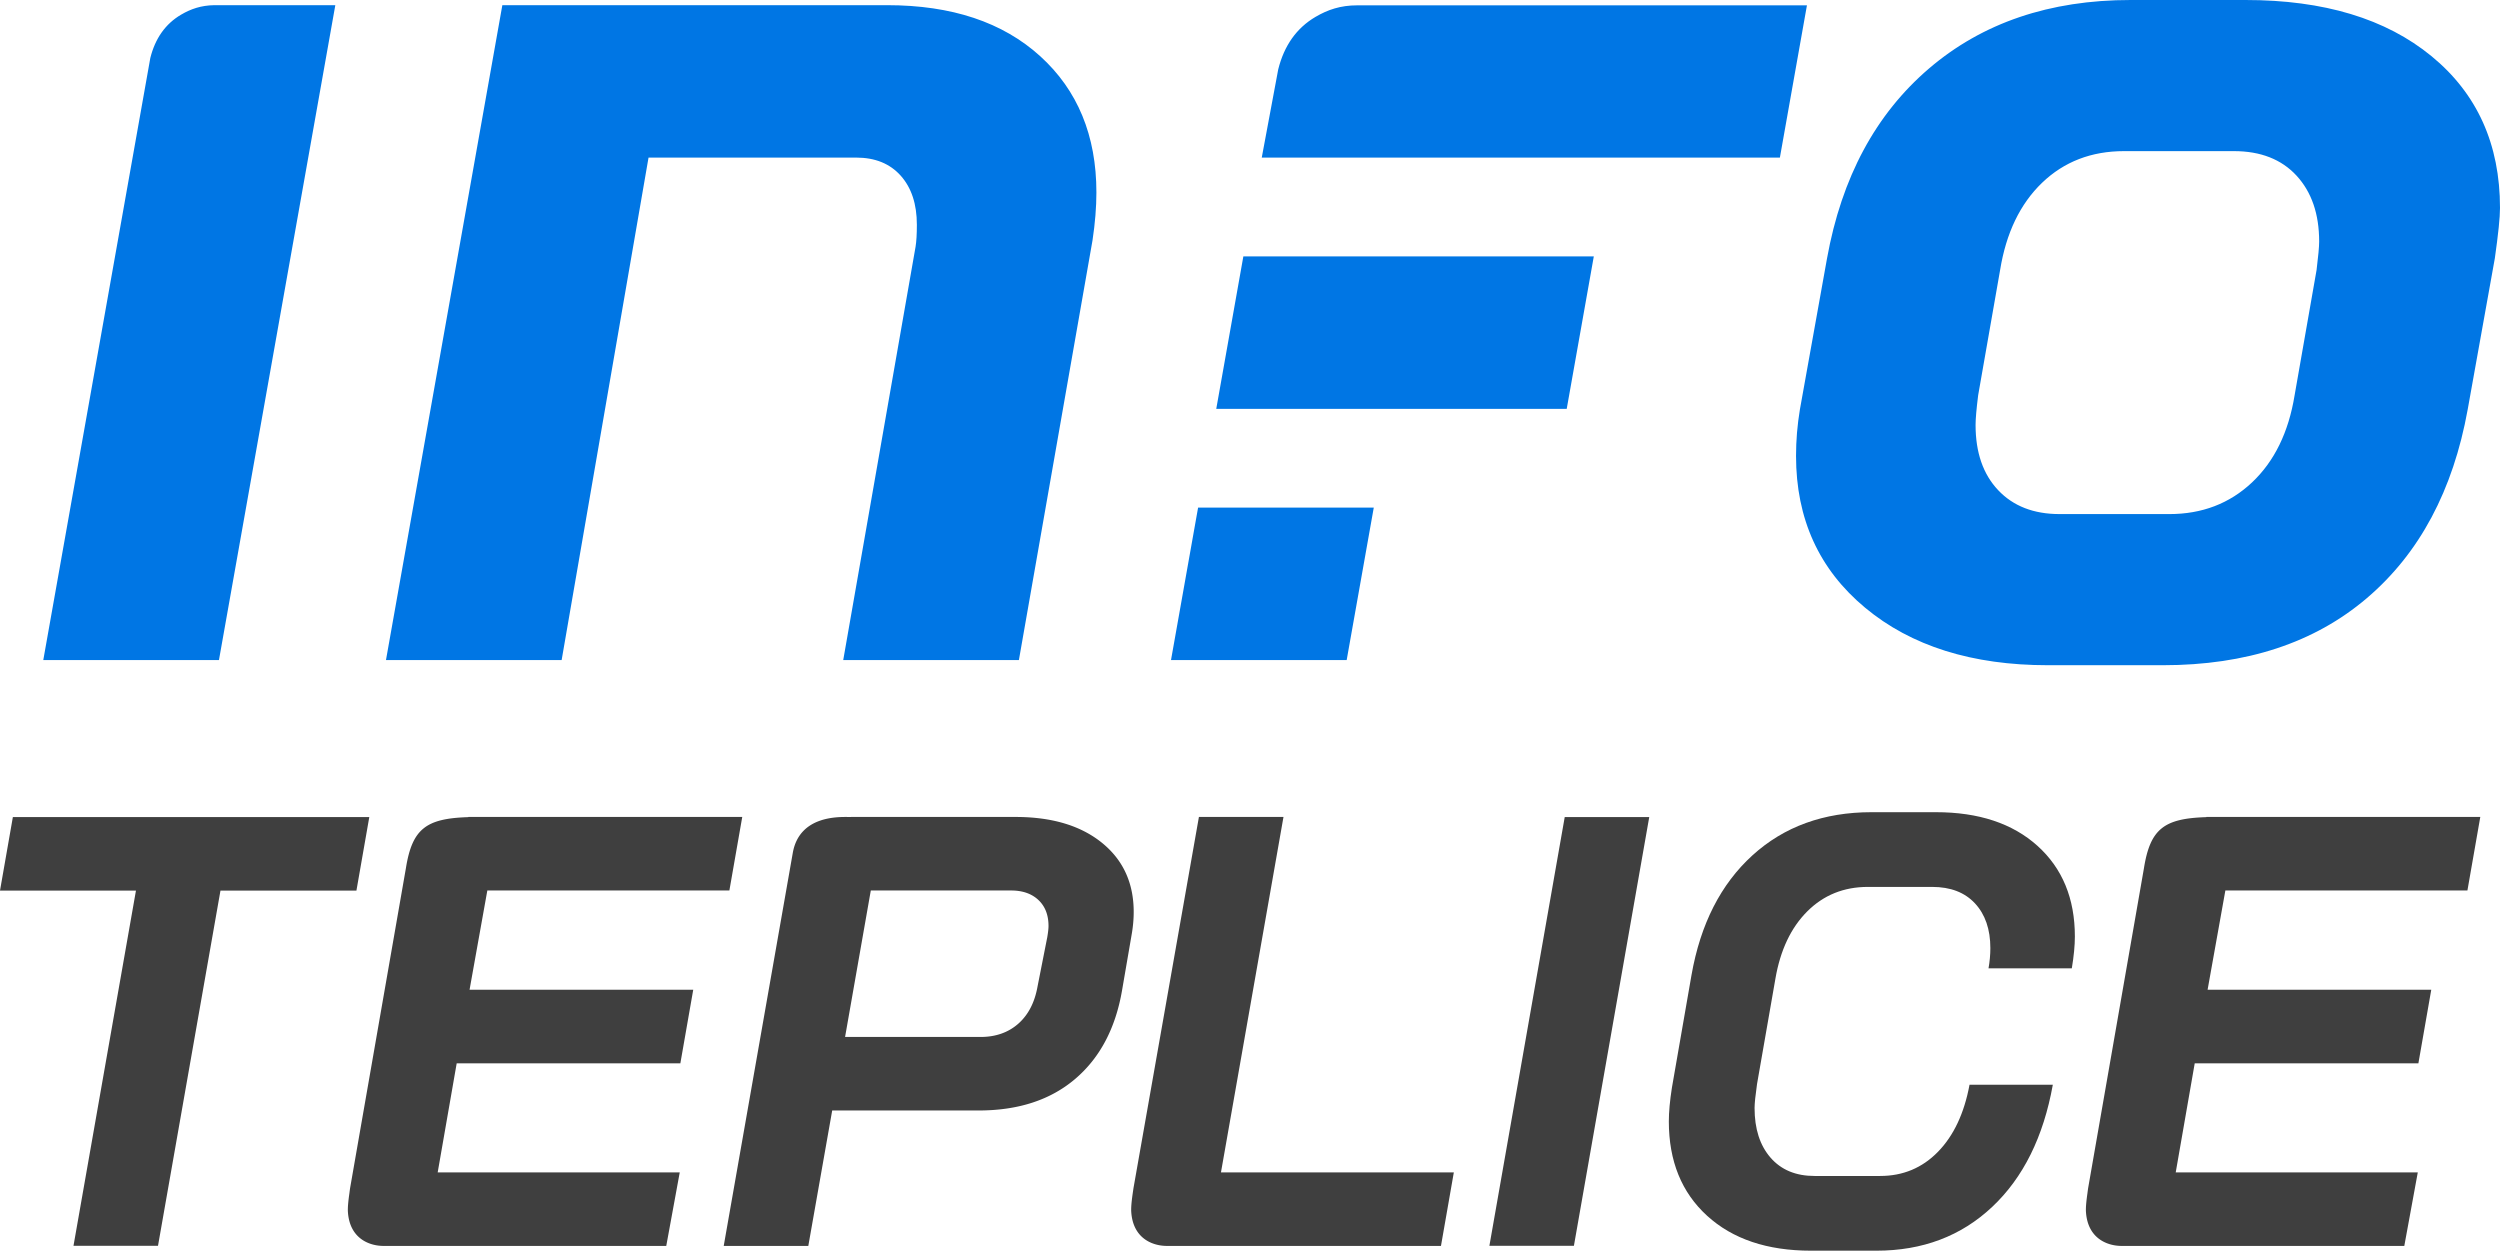
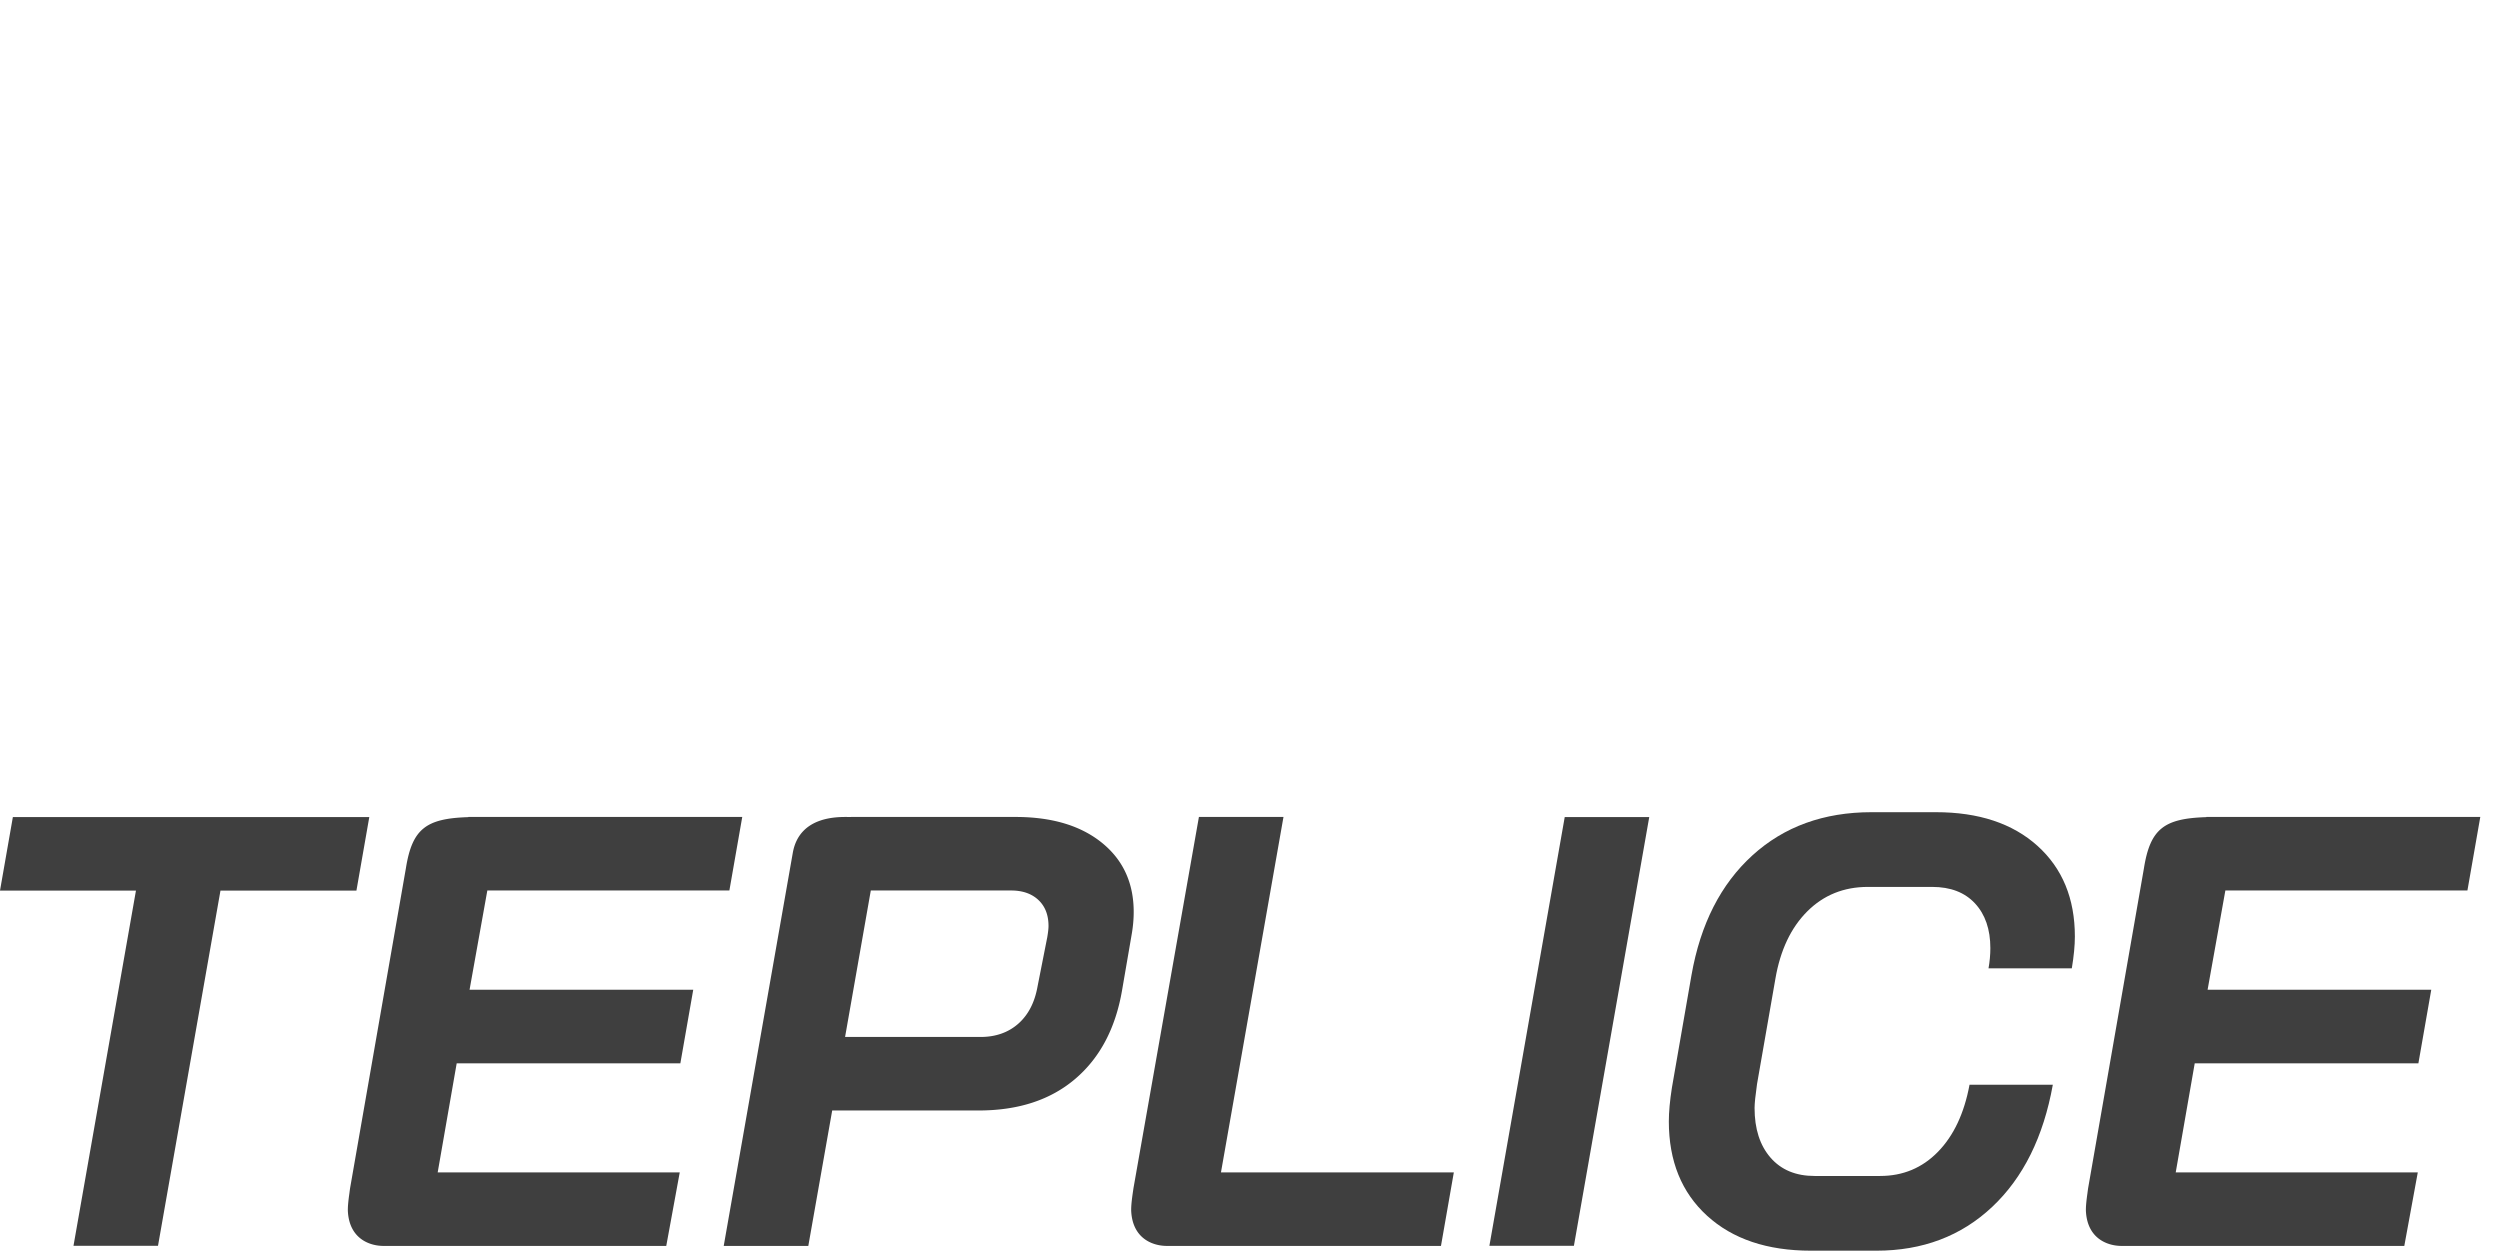
<svg xmlns="http://www.w3.org/2000/svg" width="871.62" height="436.049">
  <path fill="#3f3f3f" d="M47.402 310.499H0l4.484-25.623h124.269l-4.484 25.623H76.868l-21.78 123.842H25.623l21.779-123.842zM545.538 284.876h29.467l-26.264 149.465h-29.466l26.263-149.465zM595.182 423.878c-8.897-8.113-13.345-19.073-13.345-32.882 0-3.272.354-7.187 1.067-11.743l6.833-39.288c3.129-17.792 10.212-31.708 21.244-41.743 11.03-10.036 24.876-15.054 41.53-15.054h22.42c14.946 0 26.761 3.917 35.444 11.744 8.682 7.83 13.025 18.362 13.025 31.601 0 3.133-.357 6.833-1.068 11.104h-29.039c.428-2.419.641-4.768.641-7.047 0-6.545-1.781-11.743-5.338-15.587-3.56-3.843-8.541-5.765-14.946-5.765h-22.419c-8.401 0-15.447 2.85-21.139 8.541-5.695 5.694-9.396 13.525-11.104 23.487l-6.406 36.726c-.57 3.986-.854 6.763-.854 8.327 0 7.26 1.848 13.024 5.551 17.295 3.701 4.271 8.825 6.405 15.374 6.405H655.5c7.971 0 14.696-2.809 20.178-8.434 5.479-5.622 9.145-13.415 10.996-23.381h29.039c-3.275 18.223-10.322 32.422-21.139 42.598-10.819 10.179-24.271 15.267-40.355 15.267h-22.846c-15.233 0-27.297-4.057-36.191-12.171z" />
-   <path fill="#0076E4" d="M650.278 211.887c-16.066-13.359-24.094-30.998-24.094-52.918 0-5.404.451-10.807 1.35-16.212l9.459-52.691c5.1-28.213 16.957-50.278 35.576-66.202C691.183 7.954 714.599 0 742.825 0h40.078c27.314 0 48.932 6.527 64.846 19.59 15.912 13.056 23.871 30.702 23.871 52.911 0 3.309-.607 9.161-1.803 17.564l-9.459 52.691c-5.105 28.227-16.816 50.147-35.123 65.754-18.316 15.611-42.035 23.416-71.156 23.416h-40.08c-26.422 0-47.664-6.681-63.721-20.039zm106.057-32.653c11.404 0 21.008-3.674 28.82-11.029 7.803-7.355 12.756-17.488 14.857-30.406l7.658-43.681c.598-4.798.9-8.107.9-9.906 0-9.602-2.631-17.26-7.883-22.968-5.256-5.7-12.537-8.554-21.84-8.554h-38.279c-11.412 0-20.938 3.681-28.596 11.029-7.656 7.362-12.539 17.494-14.635 30.399l-7.656 43.681c-.605 4.812-.902 8.266-.902 10.362 0 9.615 2.625 17.19 7.883 22.747 5.25 5.555 12.383 8.326 21.391 8.326h38.282zM469.517 230.123l9.445-53.145h-61.249l-9.443 53.145zM458.663 5.88c-6.67 3.914-10.949 10.061-13.01 18.296l-5.746 30.779h180.646l9.432-53.093H473.202c-5.838 0-10.277 1.52-14.539 4.018zM52.408 20.209L15.091 230.123h61.247l40.569-228.32H74.745c-4.615.07-8.181 1.301-11.599 3.304-5.505 3.23-9.038 8.305-10.738 15.102zM175.142 1.803h134.163c22.516 0 40.303 5.928 53.364 17.791 13.059 11.863 19.59 27.689 19.59 47.507 0 5.107-.452 10.664-1.351 16.661l-25.67 146.361H293.99l25.221-144.108c.295-1.799.451-4.349.451-7.658 0-7.203-1.879-12.904-5.631-17.108-3.758-4.206-8.937-6.307-15.536-6.307l-72.386.013-30.292 175.168h-61.246l40.571-228.32zM433.493 89.386l-9.446 53.154h122.188l9.444-53.154z" />
  <path fill="#3f3f3f" d="M860.261 310.468l4.487-25.638h-95.497c-.005.024-.01.042-.012.063-14.658.461-19.541 3.99-21.751 17.77l-19.476 111.641a77.583 77.583 0 0 0-.219 1.643c-.297 2.087-.646 4.833-.527 6.604.628 9.403 7.629 11.837 12.413 11.837h98.576l4.702-25.64h-84.394l6.624-38.028h77.982l4.486-25.643h-77.982l6.195-34.608h84.393zM254.296 310.468l4.487-25.638H163.285l-.012.063c-14.658.461-19.541 3.99-21.75 17.77l-19.476 111.641a77.583 77.583 0 0 0-.219 1.643c-.297 2.087-.646 4.833-.528 6.604.628 9.403 7.629 11.837 12.414 11.837h98.576l4.703-25.64H152.6l6.624-38.028h77.983l4.486-25.643H163.71l6.195-34.608h84.391zM384.152 293.806c-7.406-5.981-17.449-8.976-30.124-8.976h-57.297l-.006.014h-.54c-3.611-.022-17.393-.634-19.765 12.421l-24.086 137.068h.011l-.011.054h29.483l8.331-47.218h51.062c13.814 0 25.031-3.664 33.652-11.002 8.616-7.335 14.063-17.628 16.341-30.874l3.419-19.867c.429-2.565.643-5.055.643-7.479 0-10.112-3.706-18.16-11.113-24.141zm-19.014 32.901l-3.416 17.304c-1.001 5.557-3.243 9.865-6.729 12.929-3.491 3.063-7.873 4.596-13.142 4.596h-47.217l8.97-51.067h48.931c3.982 0 7.156 1.105 9.505 3.312 2.351 2.211 3.525 5.236 3.525 9.081.001.853-.139 2.135-.427 3.845zM425.688 408.747l21.794-123.917h-29.484l-22.826 129.473a2.503 2.503 0 0 1-.025.17l-.006.043-.016.129c-.305 2.073-.866 5.728-.716 7.905.626 9.403 7.625 11.837 12.412 11.837h95.569l4.485-25.64h-81.187z" />
</svg>